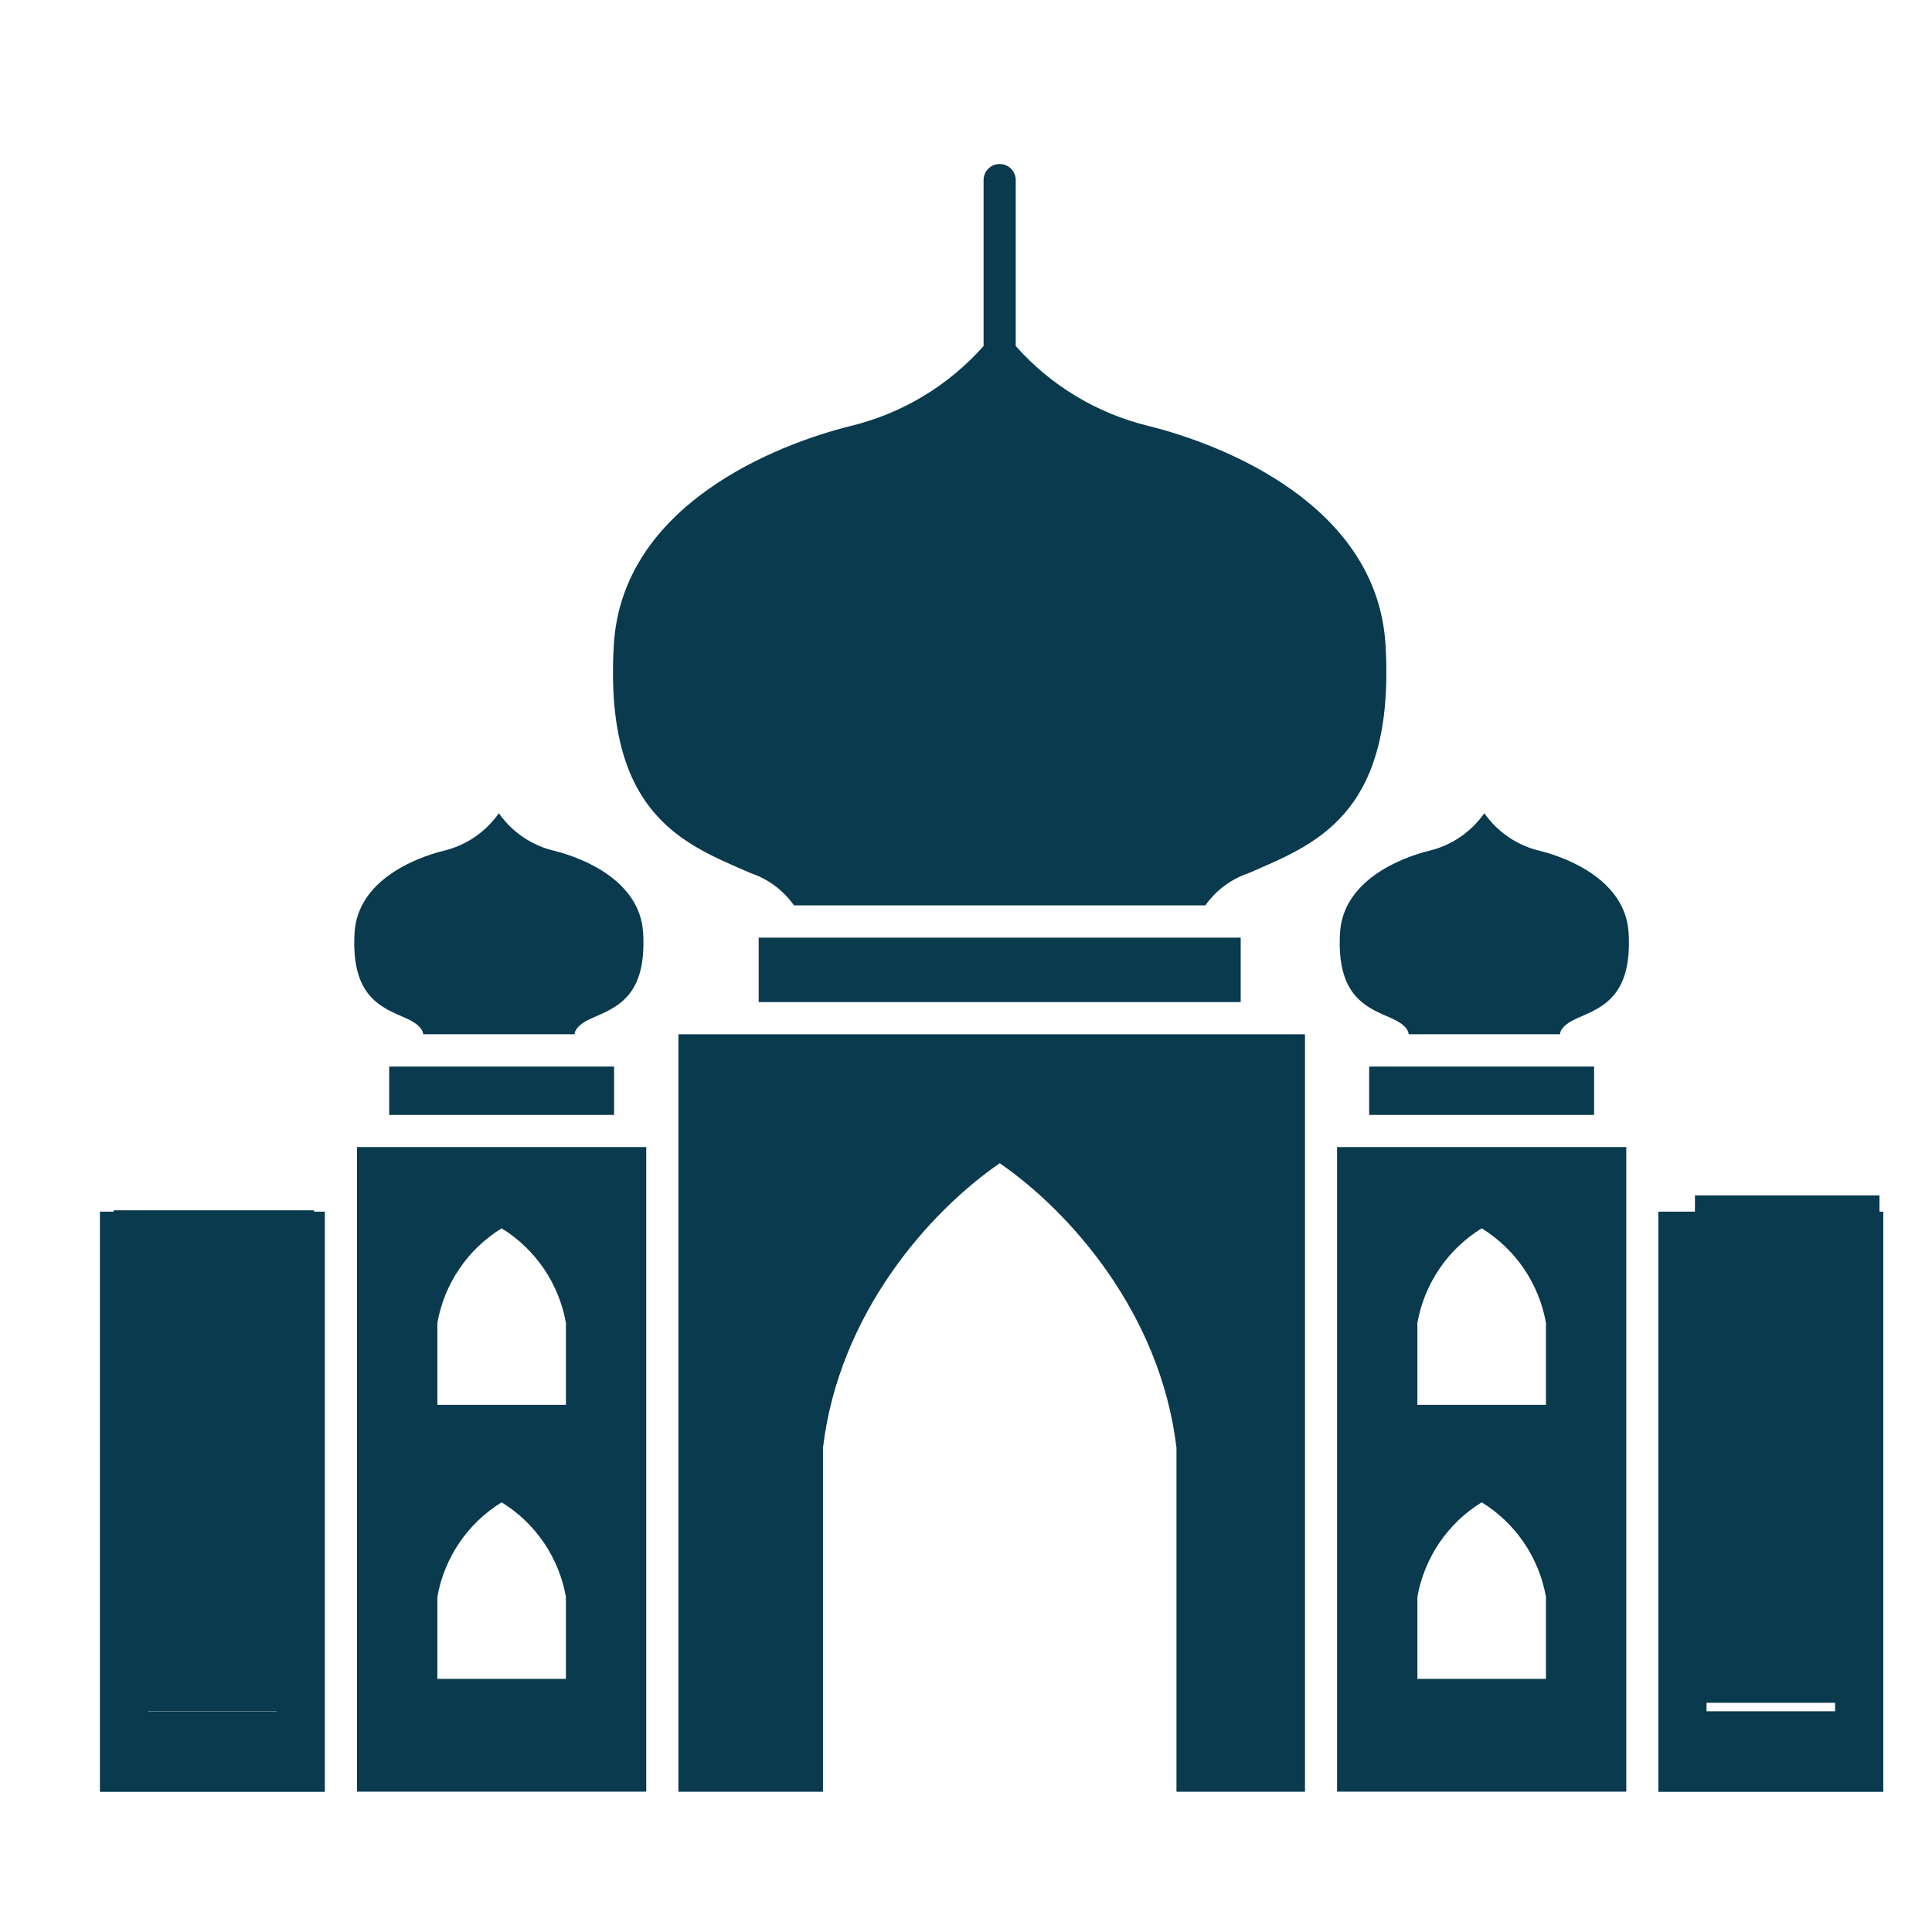
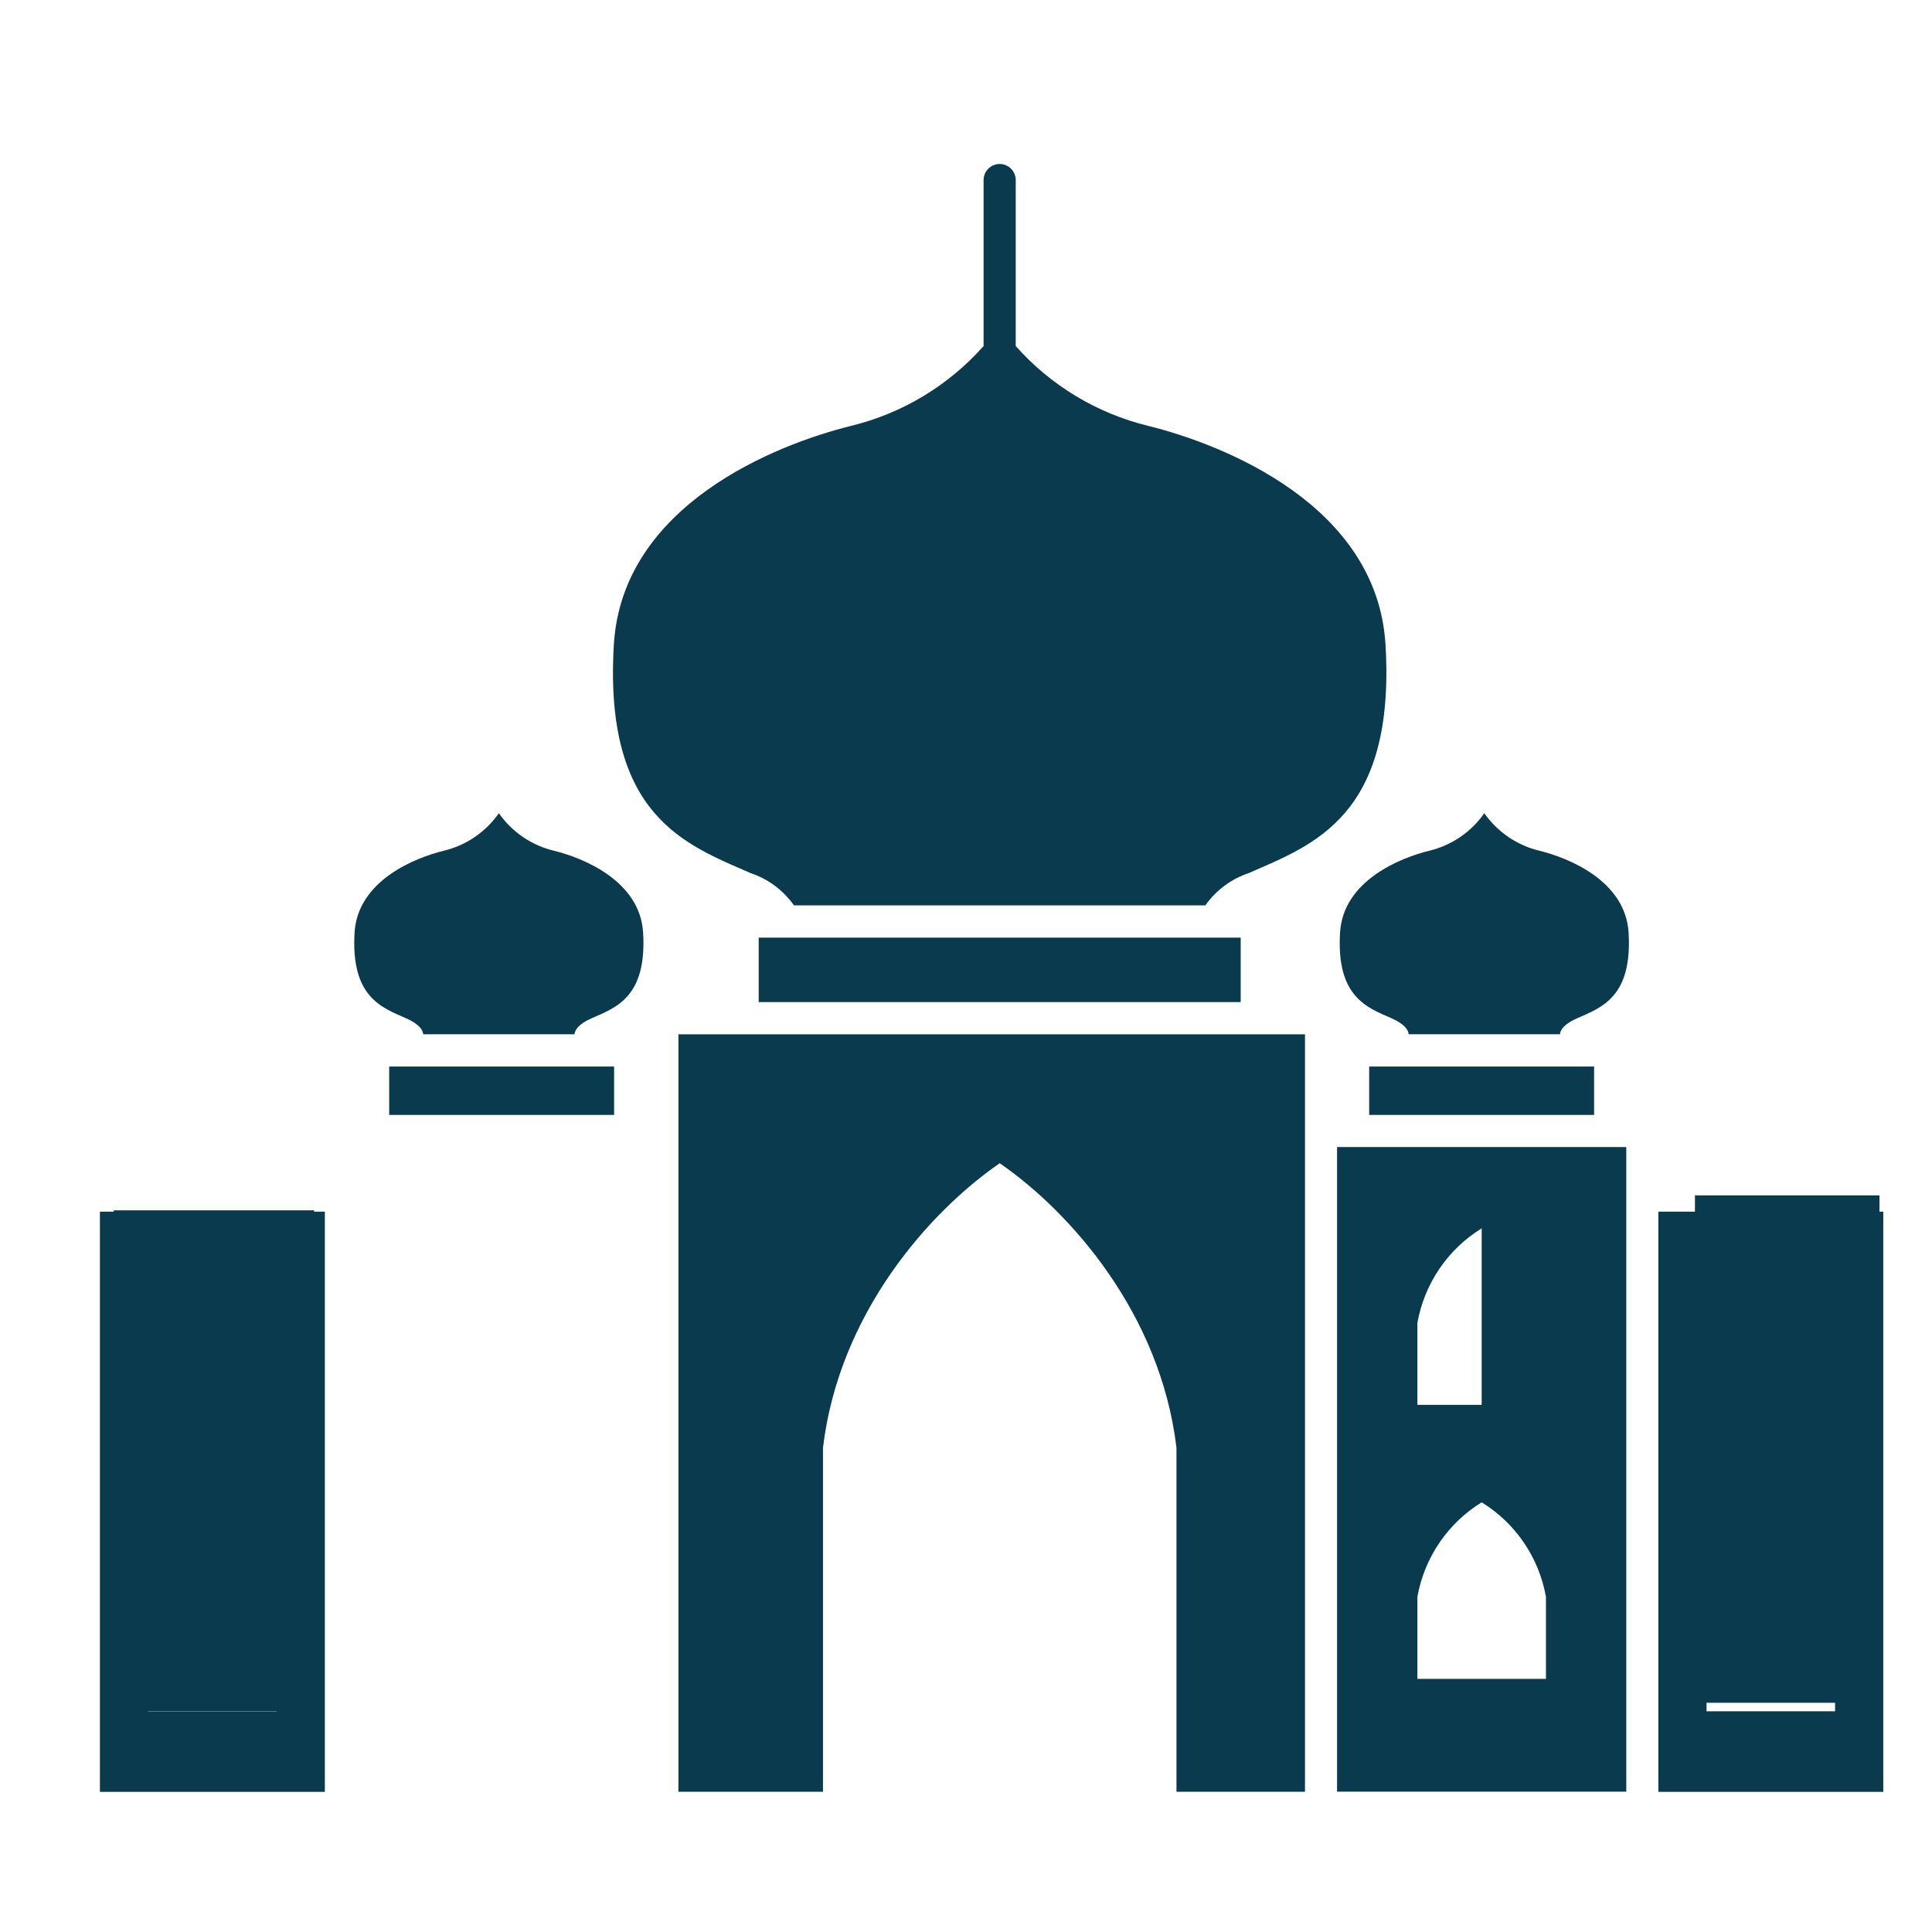
<svg xmlns="http://www.w3.org/2000/svg" width="50" height="50" viewBox="0 0 50 50" fill="none">
  <path d="M19.635 24.266H32.109V25.934H19.635V24.266Z" fill="#093A4E" />
  <path d="M17.557 46.37H21.299V37.466C21.715 33.985 24.053 31.359 25.873 30.104C27.692 31.36 30.031 33.985 30.447 37.466V46.37H33.773V26.768H17.557L17.557 46.37Z" fill="#093A4E" />
-   <path d="M9.24 46.368H16.725V29.685H9.24V46.368ZM11.319 34.235C11.5 33.219 12.106 32.329 12.982 31.789C13.859 32.329 14.464 33.219 14.646 34.235V36.358H11.319V34.235ZM11.319 41.325C11.5 40.309 12.106 39.419 12.982 38.88C13.859 39.419 14.464 40.309 14.646 41.325V43.449H11.319V41.325Z" fill="#093A4E" />
  <path d="M2.586 46.373H8.407V31.358H2.586V46.373ZM3.833 35.491C4.014 34.475 4.62 33.585 5.497 33.046C6.373 33.585 6.979 34.475 7.16 35.491V37.614H3.833V35.491ZM3.833 42.164C4.014 41.149 4.62 40.258 5.497 39.719C6.373 40.259 6.979 41.149 7.16 42.164V44.288H3.833V42.164Z" fill="#093A4E" />
  <path d="M42.918 31.358V46.373H48.739V31.358H42.918ZM47.492 44.288H44.165V42.164C44.346 41.148 44.952 40.258 45.829 39.719C46.705 40.258 47.311 41.148 47.492 42.164V44.288ZM47.492 37.614H44.165V35.491C44.346 34.475 44.952 33.585 45.829 33.045C46.705 33.585 47.311 34.475 47.492 35.491V37.614Z" fill="#093A4E" />
-   <path d="M34.603 46.368H42.088V29.685H34.603V46.368ZM36.682 34.235C36.864 33.219 37.469 32.329 38.346 31.789C39.223 32.329 39.828 33.219 40.009 34.235V36.358H36.682V34.235ZM36.682 41.325C36.864 40.309 37.469 39.419 38.346 38.88C39.223 39.419 39.828 40.309 40.009 41.325V43.449H36.682V41.325Z" fill="#093A4E" />
+   <path d="M34.603 46.368H42.088V29.685H34.603V46.368ZM36.682 34.235C36.864 33.219 37.469 32.329 38.346 31.789V36.358H36.682V34.235ZM36.682 41.325C36.864 40.309 37.469 39.419 38.346 38.88C39.223 39.419 39.828 40.309 40.009 41.325V43.449H36.682V41.325Z" fill="#093A4E" />
  <path d="M35.857 16.687C35.643 13.073 31.666 11.505 29.717 11.022C28.391 10.699 27.194 9.978 26.287 8.956V4.661C26.287 4.431 26.101 4.244 25.871 4.244C25.641 4.244 25.455 4.431 25.455 4.661V8.956C24.548 9.978 23.351 10.699 22.025 11.022C20.076 11.504 16.1 13.073 15.886 16.687C15.622 21.133 17.763 21.866 19.426 22.596C19.879 22.747 20.271 23.04 20.547 23.43H31.195C31.471 23.04 31.863 22.747 32.316 22.596C33.979 21.866 36.12 21.133 35.857 16.687H35.857Z" fill="#093A4E" />
  <path d="M10.072 27.602H15.893V28.854H10.072V27.602Z" fill="#093A4E" />
  <path d="M35.434 27.602H41.255V28.854H35.434V27.602Z" fill="#093A4E" />
  <path d="M10.501 26.349C10.858 26.505 10.943 26.661 10.953 26.766H14.868C14.878 26.661 14.963 26.505 15.32 26.349C15.942 26.076 16.743 25.802 16.644 24.139C16.564 22.787 15.077 22.201 14.348 22.02C13.766 21.884 13.254 21.537 12.91 21.046C12.567 21.537 12.055 21.884 11.472 22.02C10.743 22.201 9.256 22.787 9.176 24.139C9.078 25.802 9.879 26.076 10.501 26.349H10.501Z" fill="#093A4E" />
  <path d="M39.852 22.02C39.27 21.884 38.758 21.537 38.414 21.046C38.07 21.537 37.558 21.884 36.976 22.02C36.247 22.201 34.76 22.787 34.68 24.139C34.582 25.802 35.382 26.076 36.004 26.349C36.362 26.505 36.447 26.661 36.457 26.766H40.371C40.381 26.661 40.466 26.505 40.824 26.349C41.446 26.076 42.247 25.802 42.148 24.139C42.068 22.787 40.581 22.201 39.852 22.02Z" fill="#093A4E" />
  <path d="M8.128 31.323H2.943V44.284H8.128V31.323Z" fill="#093A4E" />
  <path d="M48.641 30.936H43.865V44.068H48.641V30.936Z" fill="#093A4E" />
</svg>